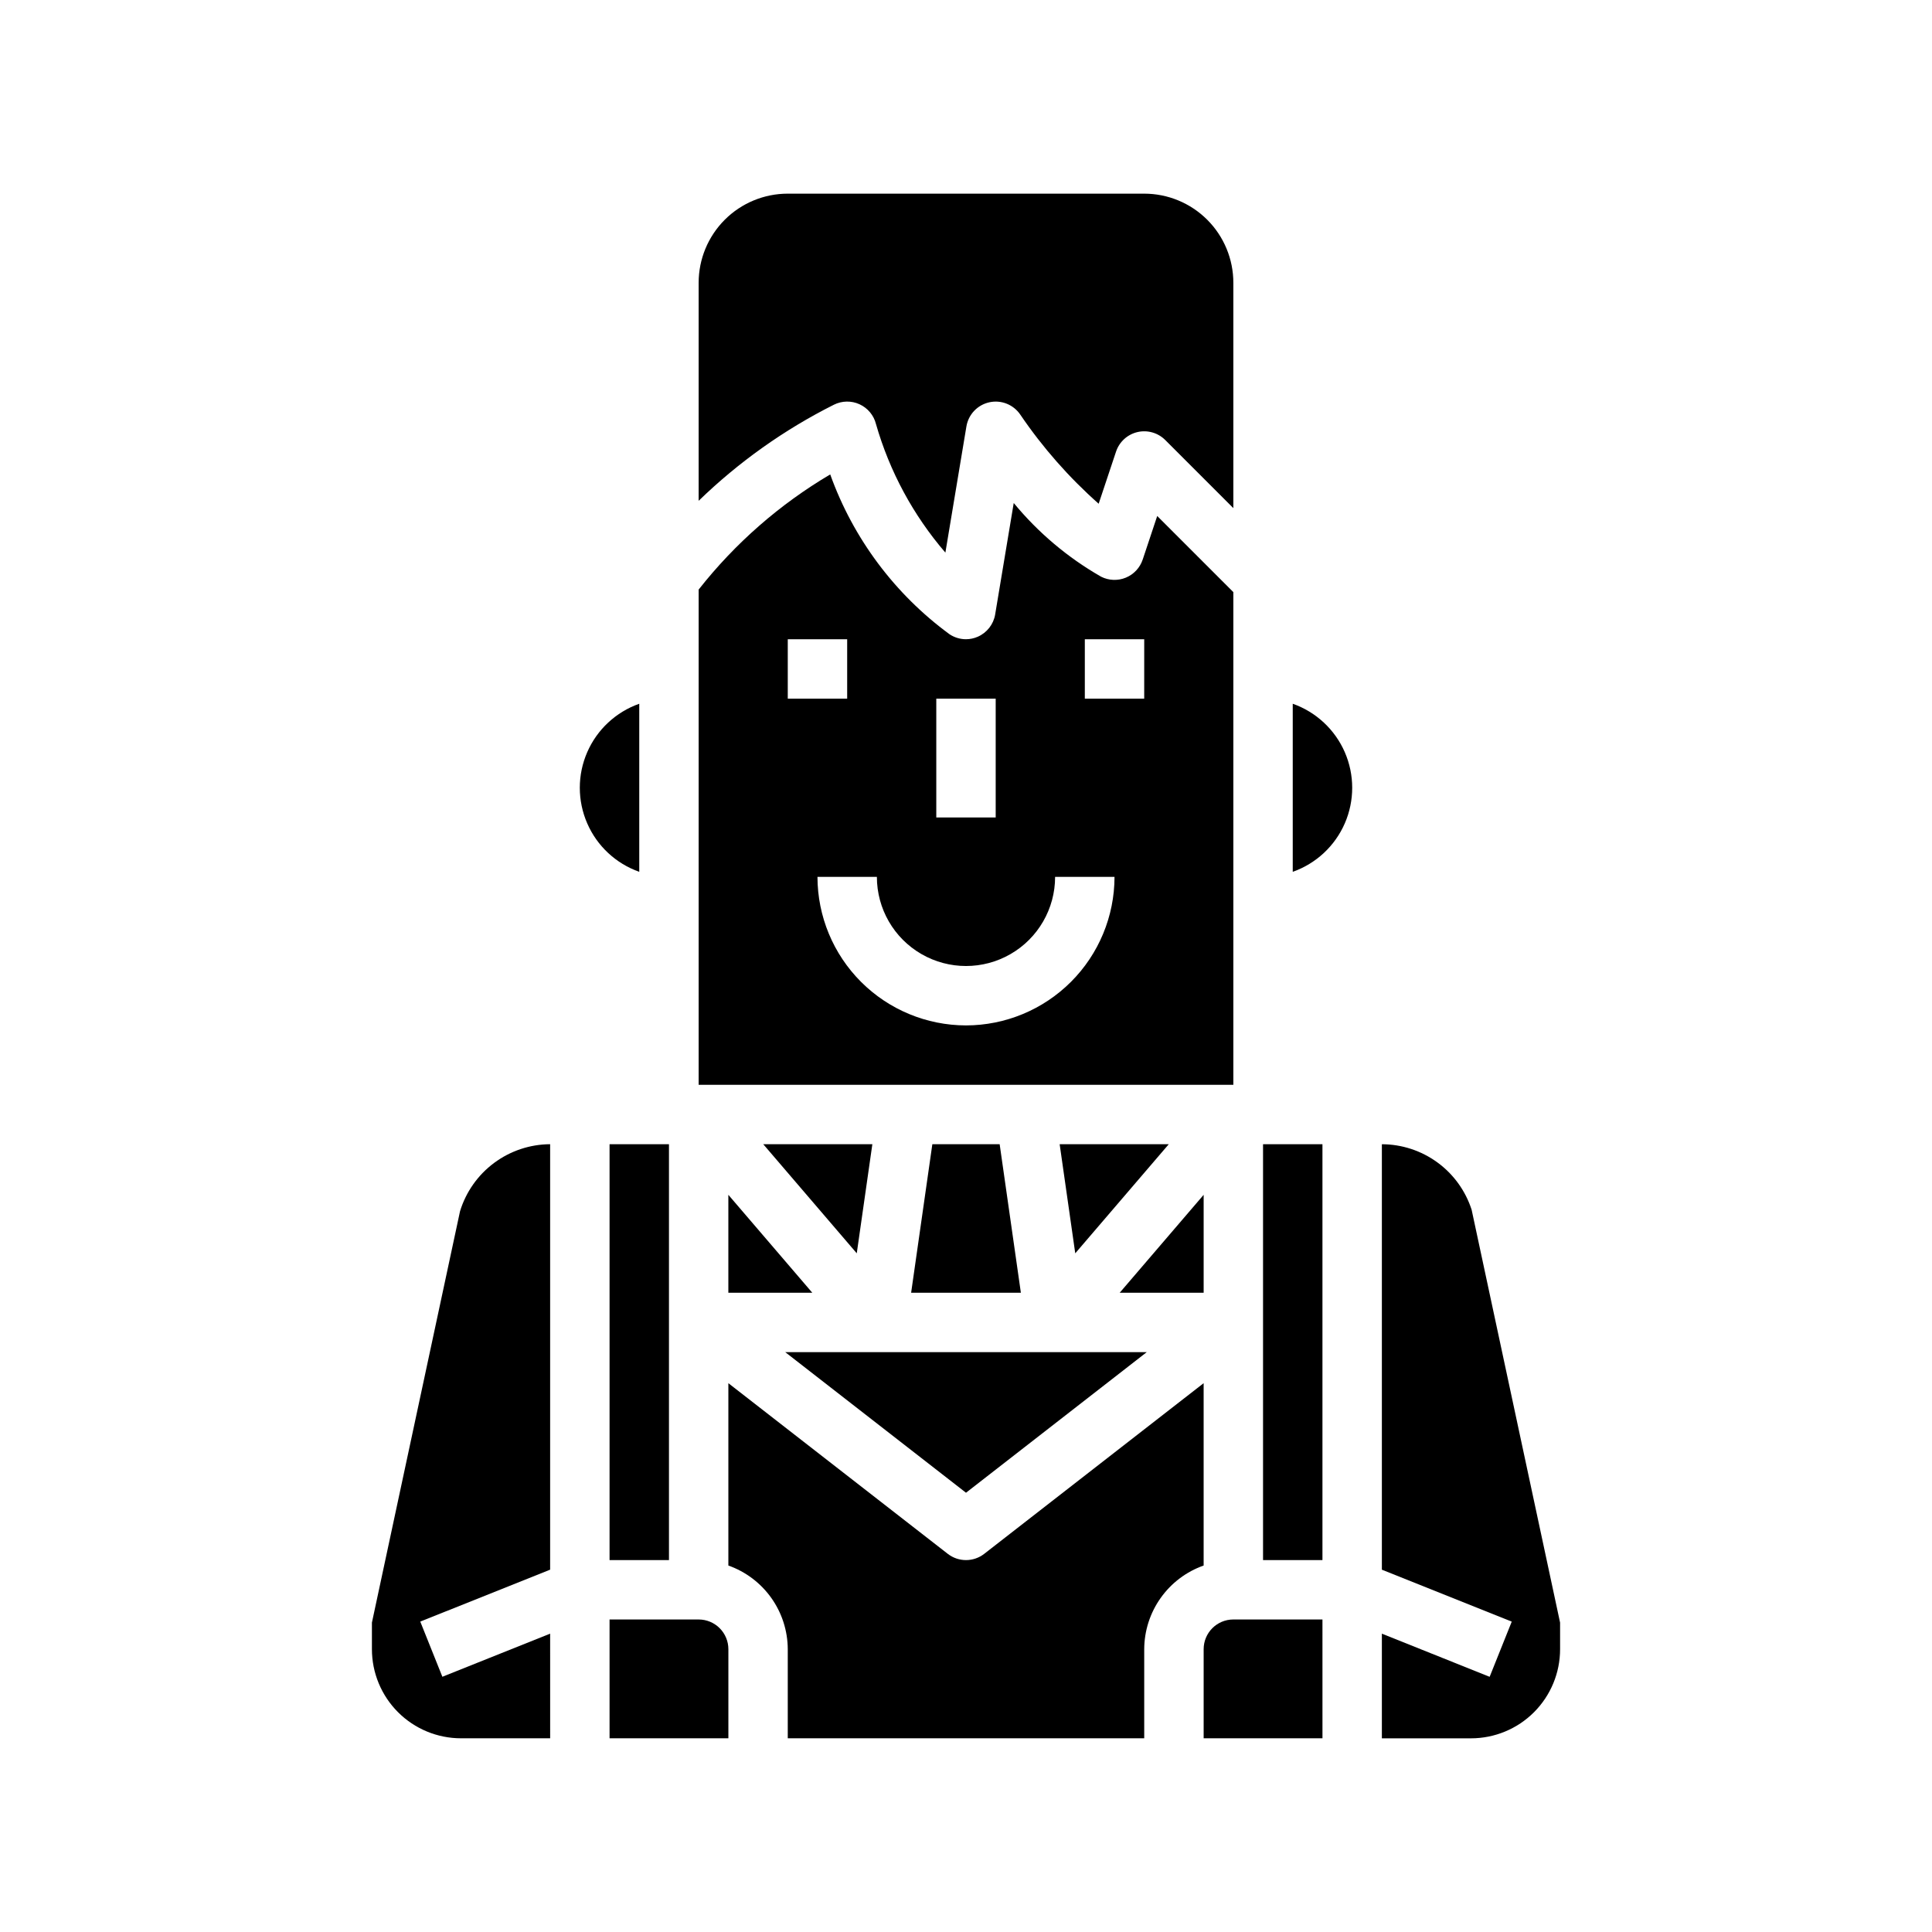
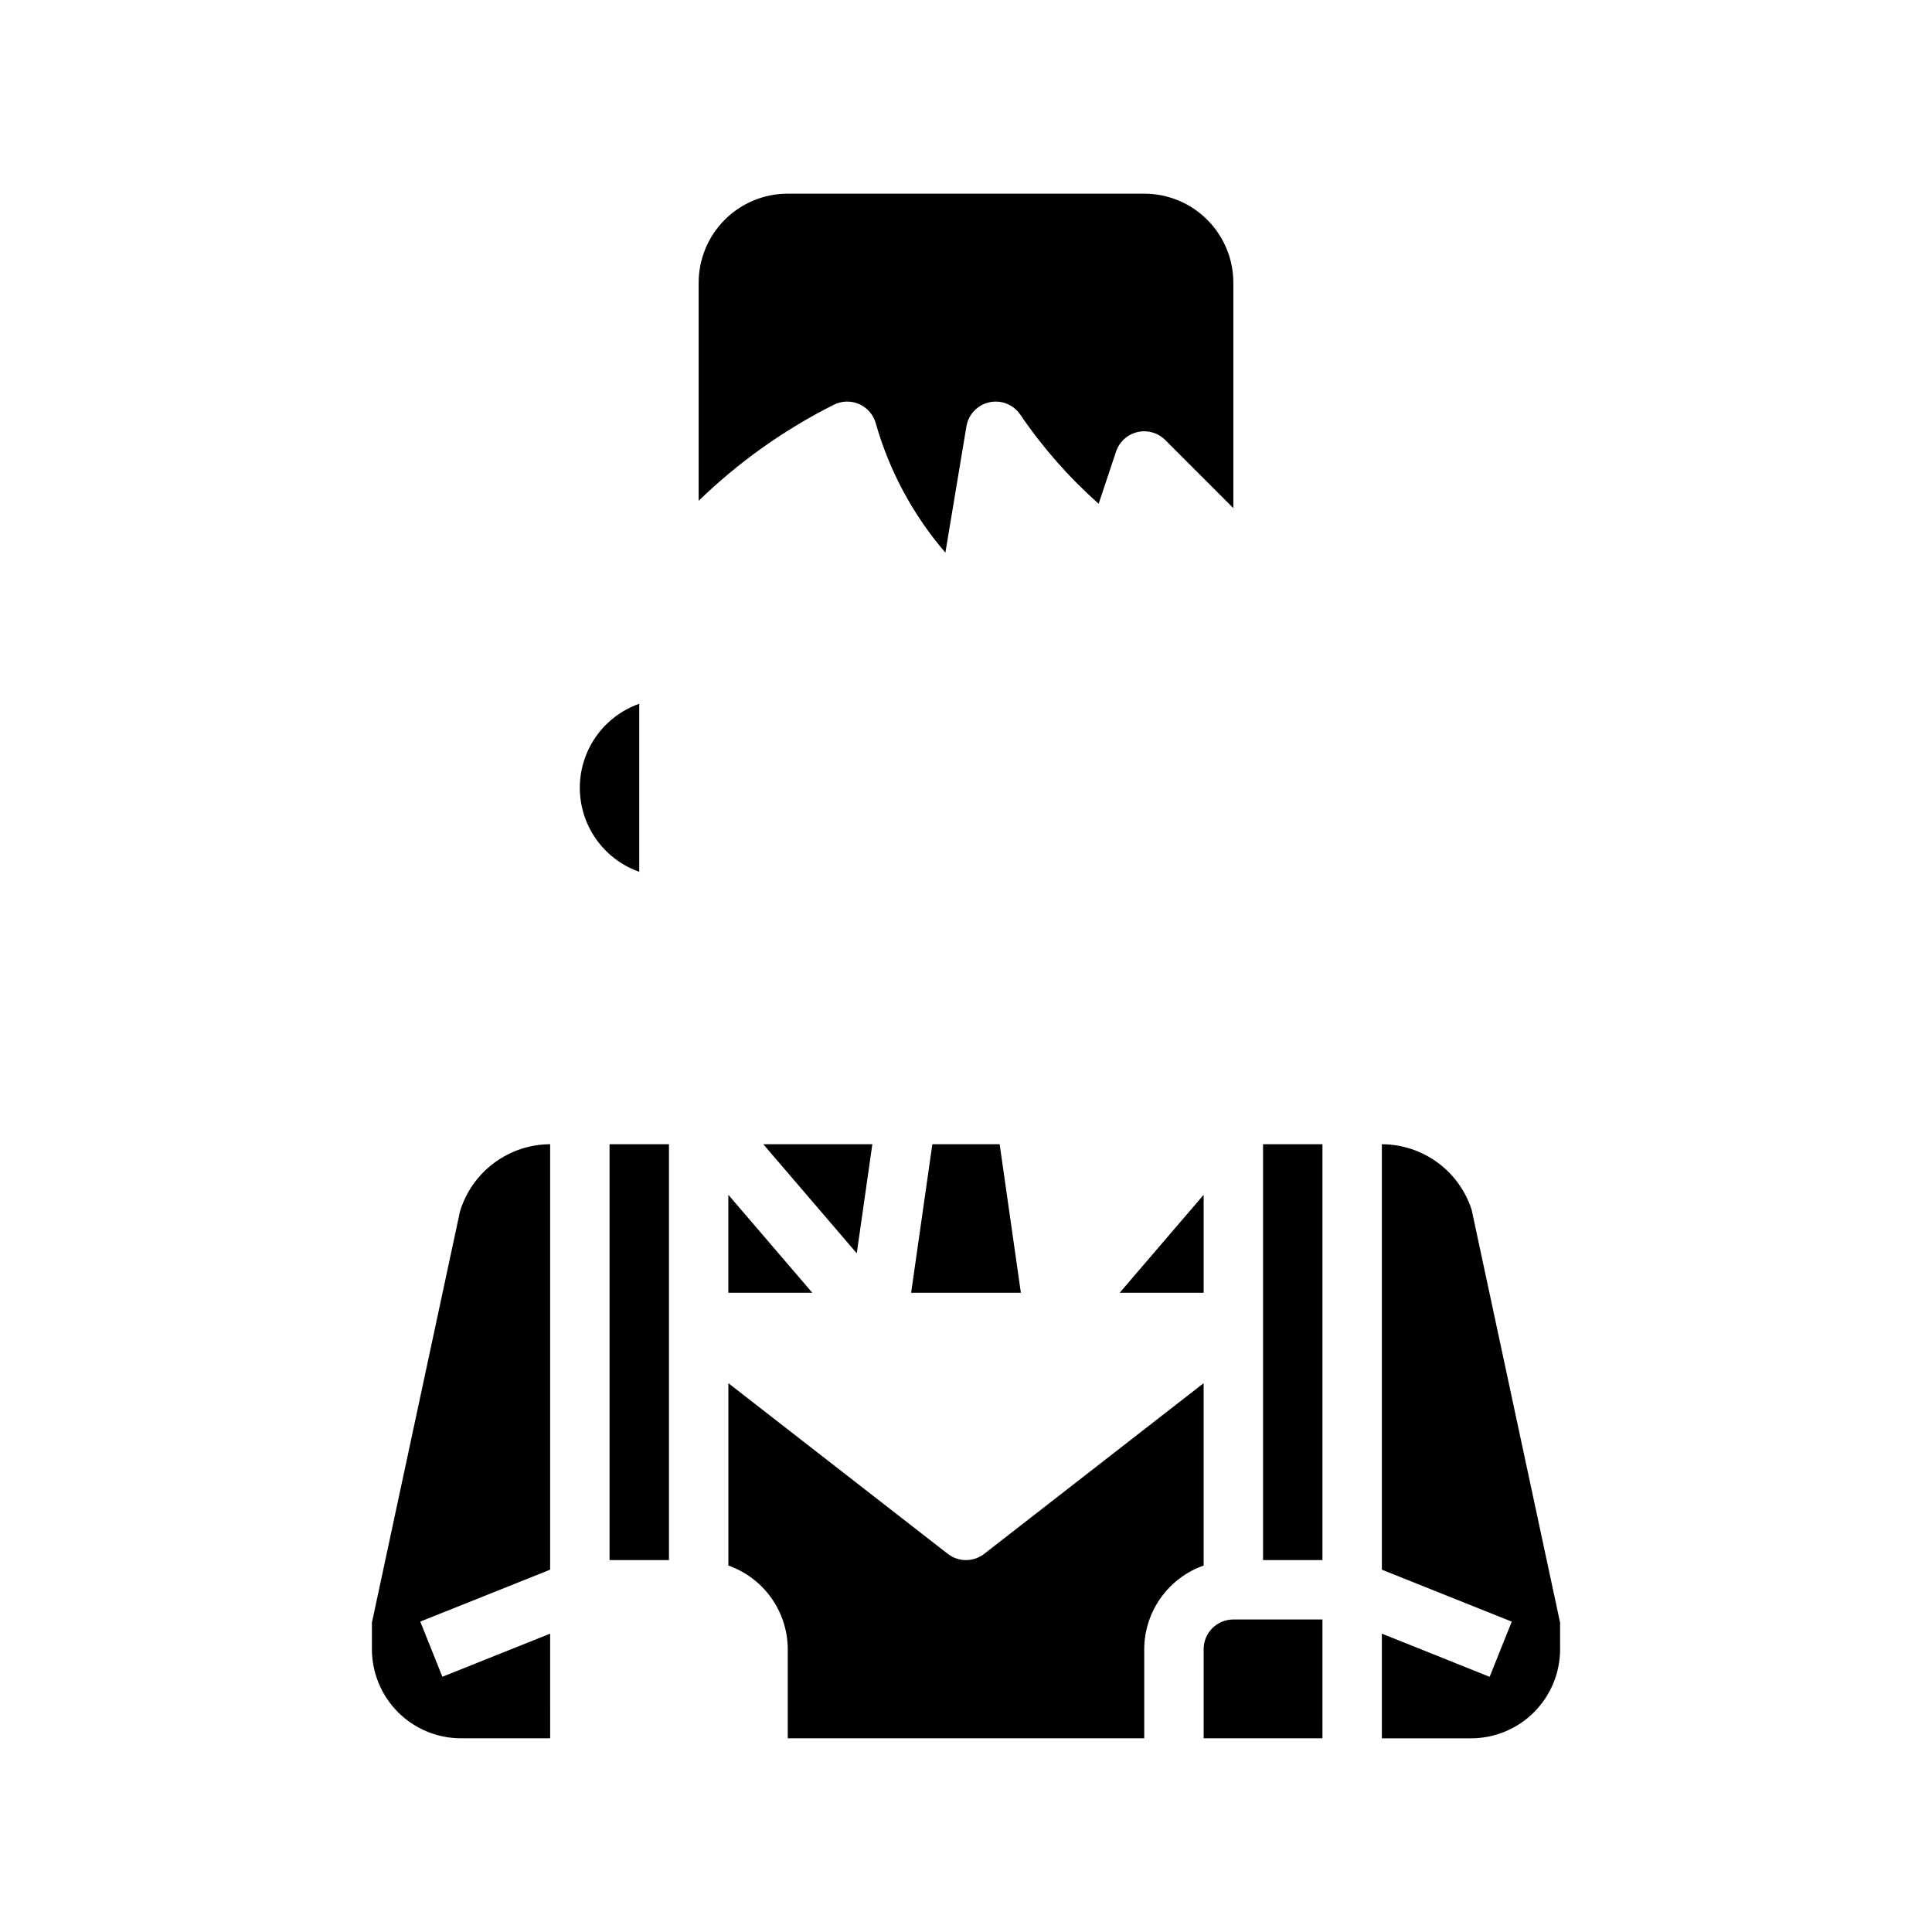
<svg xmlns="http://www.w3.org/2000/svg" fill="#000000" width="800px" height="800px" version="1.1" viewBox="144 144 512 512">
  <g>
-     <path d="m400 539.59 47.898-37.258h-95.801z" />
    <path d="m391.08 447.23-5.621 39.359h29.082l-5.621-39.359z" />
-     <path d="m424.82 447.23 4.133 28.914 24.781-28.914z" />
    <path d="m337.02 486.59h22.246l-22.246-25.953z" />
    <path d="m371.05 476.14 4.133-28.914h-28.914z" />
    <path d="m305.54 447.23h15.742v110.21h-15.742z" />
    <path d="m447.23 581.05c0.02-4.867 1.543-9.609 4.363-13.578 2.816-3.965 6.793-6.969 11.383-8.59v-48.324l-58.145 45.223c-2.844 2.211-6.824 2.211-9.668 0l-58.141-45.223v48.328-0.004c4.586 1.621 8.562 4.625 11.383 8.59 2.816 3.969 4.34 8.711 4.359 13.578v23.617h94.465z" />
    <path d="m462.98 581.05v23.617h31.488l-0.004-31.488h-23.613c-4.348 0-7.871 3.523-7.871 7.871z" />
    <path d="m478.72 447.23h15.742v110.21h-15.742z" />
    <path d="m462.98 460.64-22.25 25.953h22.25z" />
    <path d="m510.21 576.94v27.734h23.617c6.262 0 12.27-2.488 16.699-6.918 4.426-4.43 6.914-10.434 6.914-16.699v-7.039l-23.441-109.42v0.004c-1.625-5.035-4.801-9.43-9.074-12.547-4.273-3.121-9.426-4.809-14.715-4.82v112.75l34.418 13.762-5.856 14.625z" />
-     <path d="m305.54 573.18v31.488h31.488v-23.617c0-2.086-0.832-4.09-2.309-5.566-1.473-1.477-3.477-2.305-5.566-2.305z" />
    <path d="m265.91 465-23.348 109.01v7.039c0 6.266 2.488 12.27 6.918 16.699 4.426 4.43 10.434 6.918 16.699 6.918h23.617l-0.004-27.734-28.559 11.43-5.856-14.625 34.414-13.762v-112.75c-5.356 0.031-10.562 1.77-14.859 4.969-4.297 3.195-7.457 7.684-9.023 12.805z" />
-     <path d="m486.59 330.5v44.539c6.184-2.18 11.18-6.832 13.797-12.844 2.613-6.012 2.613-12.84 0-18.852-2.617-6.008-7.613-10.66-13.797-12.844z" />
-     <path d="m313.41 375.04v-44.539c-6.184 2.184-11.18 6.836-13.793 12.844-2.617 6.012-2.617 12.84 0 18.852 2.613 6.012 7.609 10.664 13.793 12.844z" />
-     <path d="m470.85 300.92-20.176-20.176-3.84 11.531h-0.004c-0.719 2.176-2.348 3.93-4.465 4.805-2.117 0.875-4.512 0.785-6.555-0.246-8.84-5.051-16.688-11.668-23.16-19.531l-4.922 29.527h0.004c-0.445 2.633-2.188 4.859-4.637 5.922-0.977 0.426-2.031 0.648-3.094 0.652-1.555 0-3.078-0.461-4.371-1.324-14.52-10.652-25.531-25.398-31.613-42.352-13.414 7.922-25.234 18.27-34.867 30.516v131.24h141.7zm-78.723 28.227h15.742v31.488h-15.742zm-39.359-15.742h15.742v15.742h-15.742zm47.23 102.34h0.004c-10.438-0.012-20.441-4.164-27.82-11.543-7.379-7.379-11.527-17.383-11.543-27.816h15.746c0 8.438 4.5 16.234 11.809 20.453 7.305 4.219 16.309 4.219 23.613 0 7.309-4.219 11.809-12.016 11.809-20.453h15.746c-0.012 10.434-4.164 20.438-11.543 27.816-7.379 7.379-17.383 11.531-27.816 11.543zm47.23-86.594h-15.738v-15.742h15.742z" />
+     <path d="m313.41 375.04v-44.539c-6.184 2.184-11.18 6.836-13.793 12.844-2.617 6.012-2.617 12.84 0 18.852 2.613 6.012 7.609 10.664 13.793 12.844" />
    <path d="m447.23 195.32h-94.465c-6.262 0-12.27 2.488-16.699 6.918-4.43 4.43-6.918 10.438-6.918 16.699v57.781c10.582-10.262 22.668-18.852 35.844-25.465 2.133-1.066 4.637-1.109 6.805-0.113 2.168 0.996 3.769 2.922 4.348 5.238 3.598 12.551 9.871 24.176 18.391 34.07l5.574-33.449c0.531-3.184 2.957-5.719 6.113-6.398 3.156-0.676 6.406 0.645 8.199 3.328 5.906 8.688 12.871 16.602 20.734 23.566l4.606-13.816v0.004c0.859-2.59 3.004-4.547 5.656-5.176 2.656-0.625 5.449 0.168 7.379 2.098l18.051 18.051v-59.719c0-6.262-2.488-12.27-6.918-16.699-4.43-4.43-10.438-6.918-16.699-6.918z" />
  </g>
</svg>